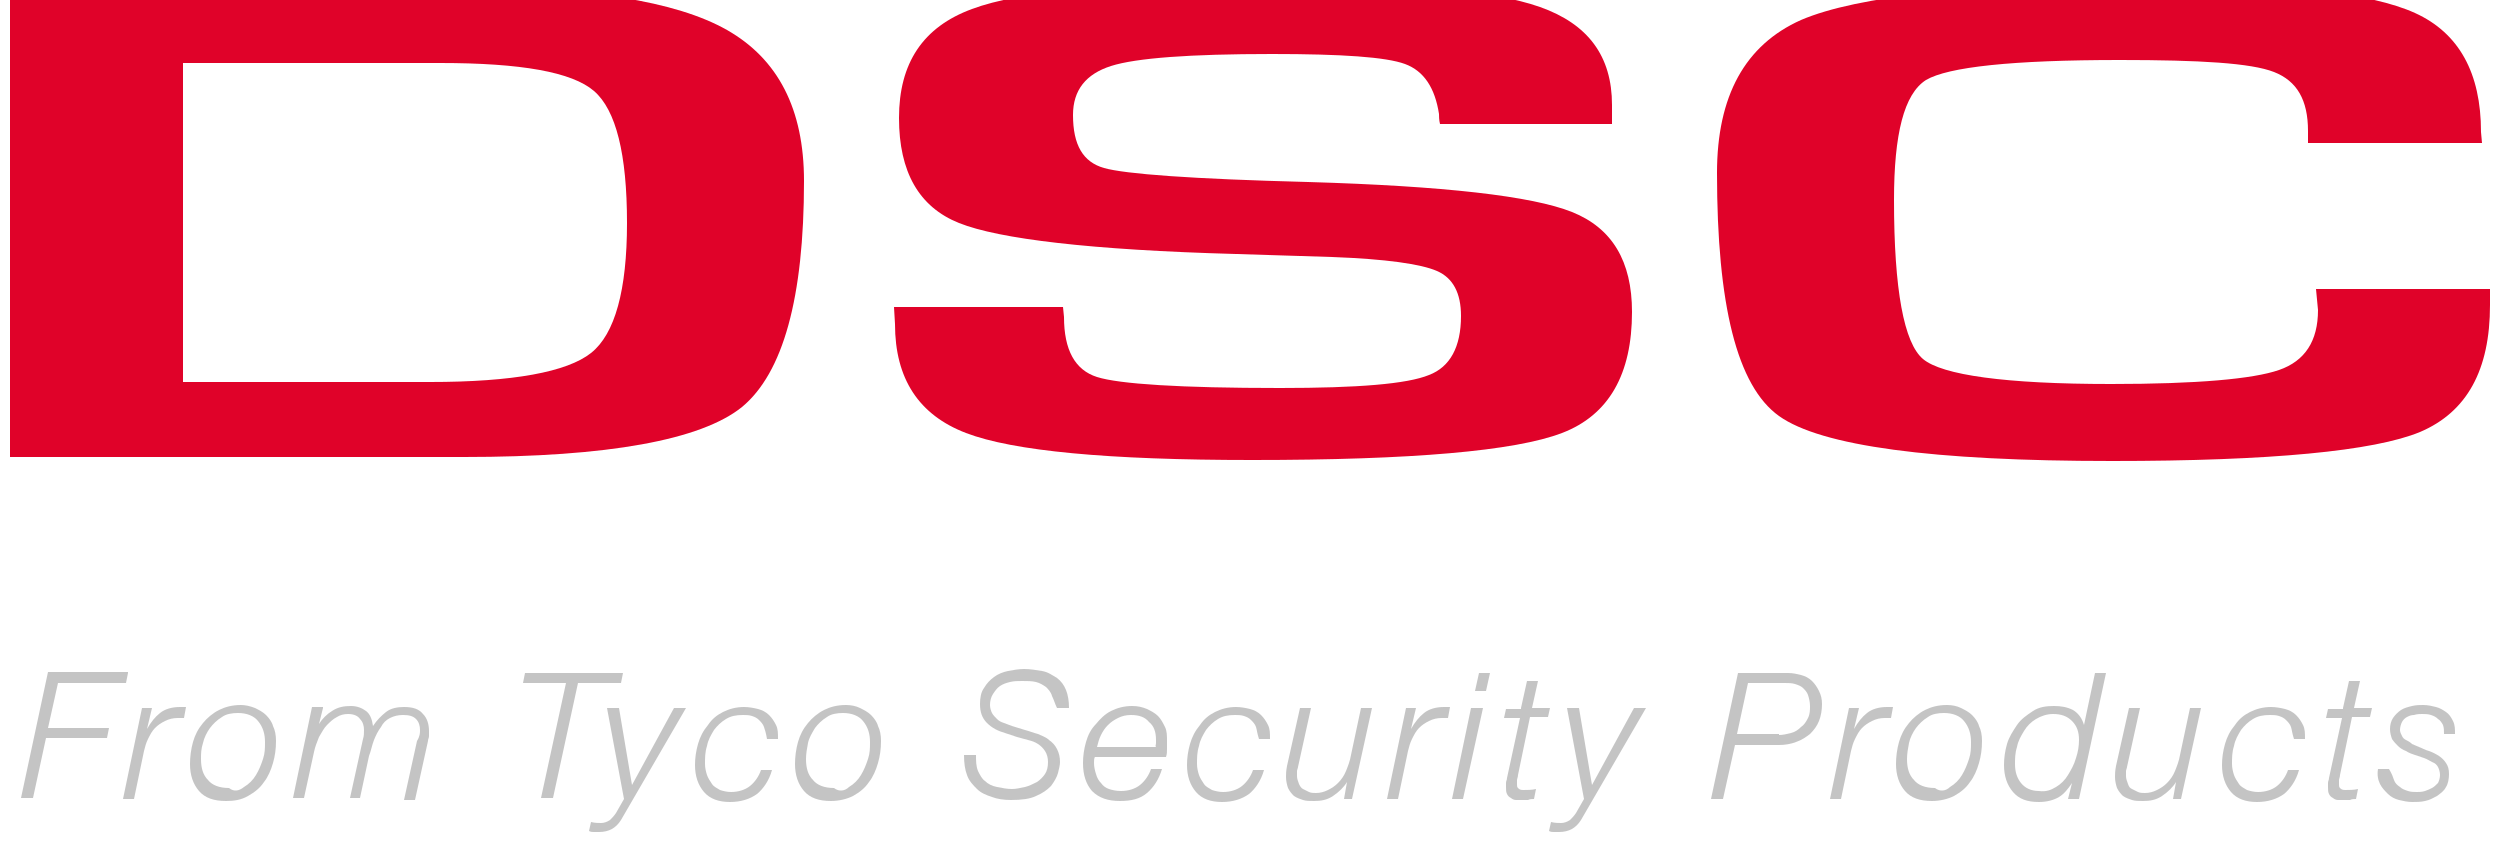
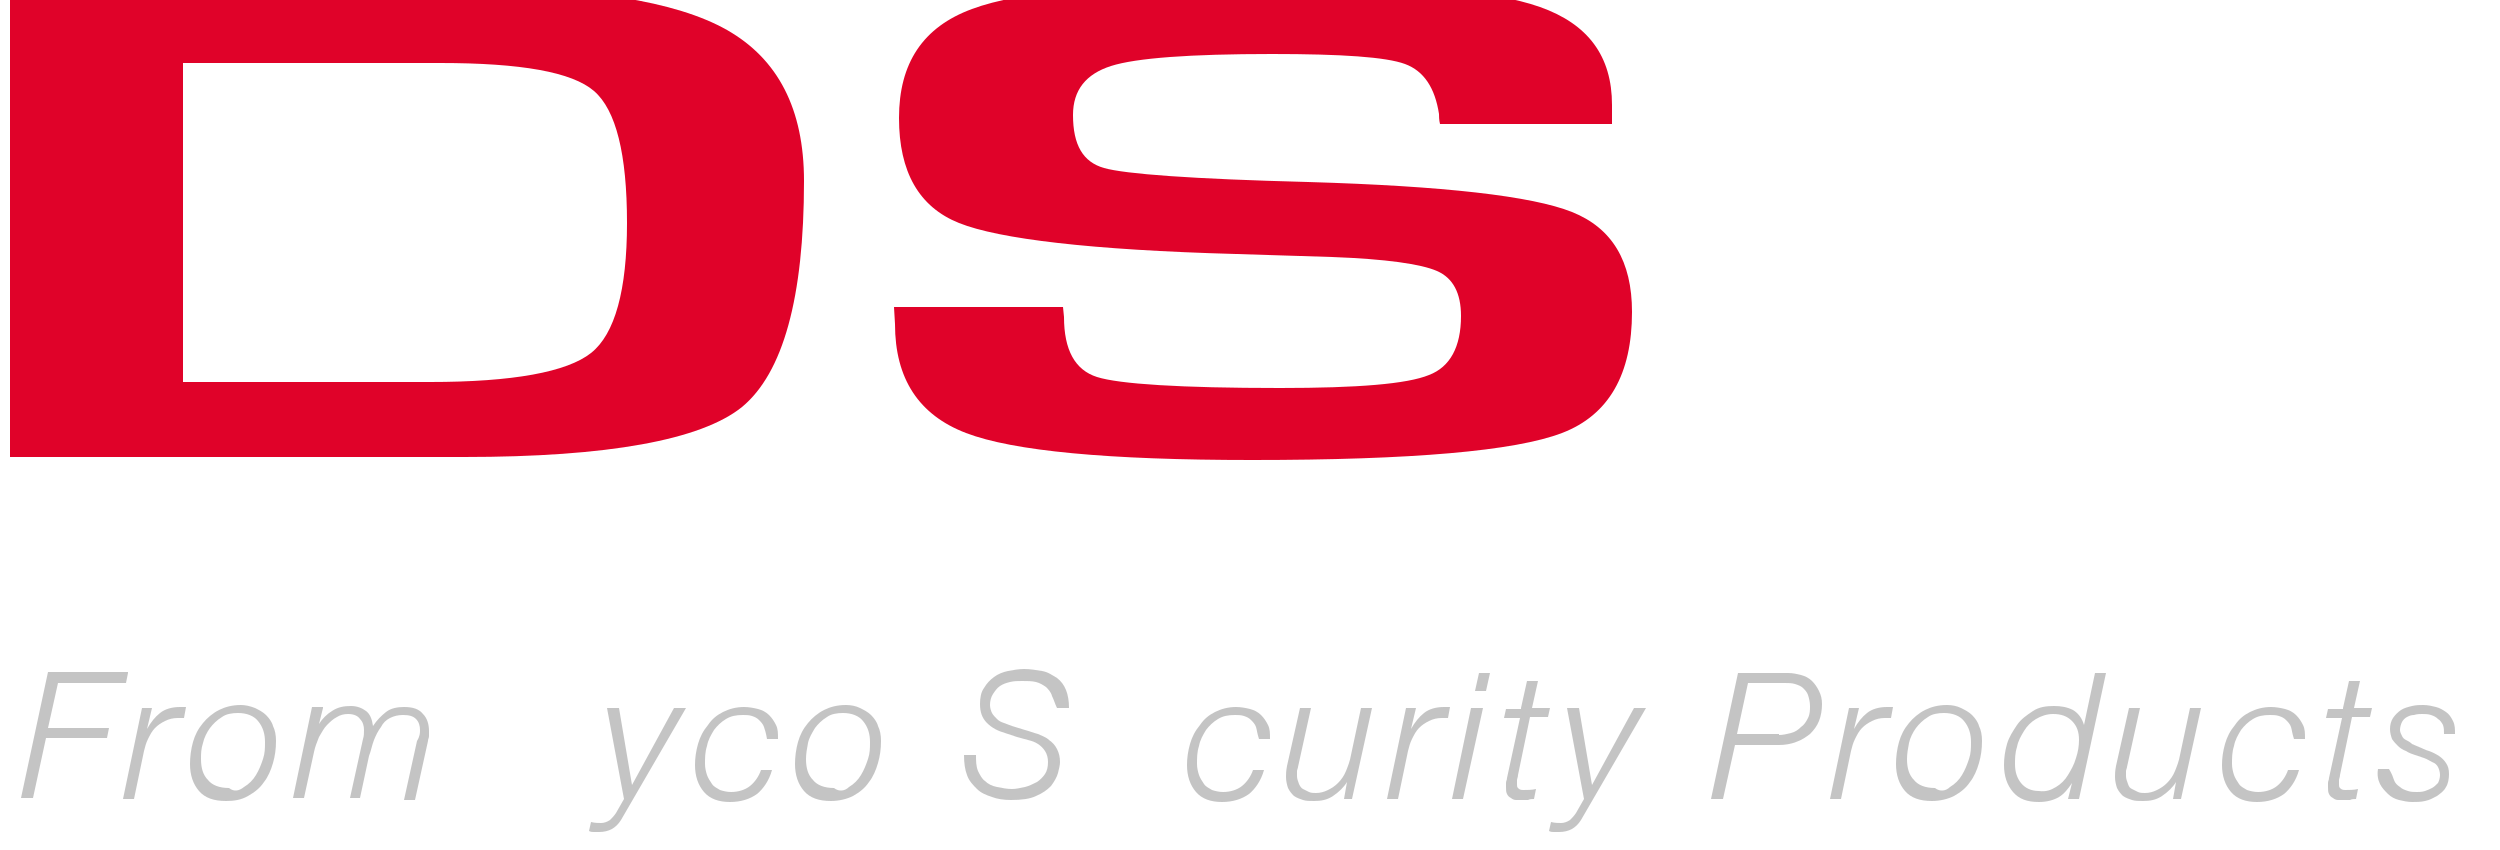
<svg xmlns="http://www.w3.org/2000/svg" version="1.1" id="Layer_1" x="0px" y="0px" viewBox="0 0 250 85" style="enable-background:new 0 0 250 85;" xml:space="preserve">
  <style type="text/css">
	.st0{fill:#E00229;}
	.st1{fill:#C4C4C4;}
</style>
  <g>
    <g>
      <path class="st0" d="M1,45.6V-1.3h44.9c12.8,0,21.7,1.4,26.8,4.3c5.1,2.9,7.7,7.9,7.7,15.1c0,11.7-2.1,19.2-6.2,22.6    c-4.1,3.3-13.4,5-27.8,5H1z M18.3,38.2H43c8.3,0,13.7-1,16.1-2.9s3.6-6.3,3.6-13c0-6.9-1.1-11.3-3.3-13.2    c-2.2-1.9-7.3-2.8-15.4-2.8H18.3V38.2z" />
      <path class="st0" d="M160.9,12.4h-16.9c-0.1-0.4-0.1-0.8-0.1-1c-0.4-2.6-1.5-4.3-3.4-5c-1.9-0.7-6.3-1-13.3-1    c-8.2,0-13.6,0.4-16.1,1.2c-2.5,0.8-3.8,2.4-3.8,4.9c0,3,1,4.7,3.1,5.3c2.1,0.6,8.8,1.1,20.4,1.4c13.6,0.4,22.4,1.4,26.4,3    c4,1.6,6,4.9,6,10c0,6.2-2.3,10.3-7,12.1s-15,2.7-31,2.7c-14.4,0-23.9-0.9-28.6-2.7c-4.7-1.8-7.1-5.4-7.1-10.9l-0.1-1.7h16.9    l0.1,1c0,3.3,1.1,5.3,3.3,6s8.3,1.1,18.3,1.1c7.8,0,12.7-0.4,14.9-1.3c2.1-0.8,3.2-2.8,3.2-5.9c0-2.3-0.8-3.8-2.4-4.5    c-1.6-0.7-5.1-1.2-10.5-1.4l-9.6-0.3c-14.5-0.4-23.7-1.5-27.7-3.1c-4-1.6-6-5.1-6-10.5c0-5.5,2.4-9.1,7.3-10.9    c4.8-1.8,14.5-2.7,29-2.7c13.7,0,23,0.8,27.8,2.5s7.2,4.9,7.2,9.8V12.4z" />
-       <path class="st0" d="M231.6,28.9H249v1.6c0,6.5-2.3,10.7-7,12.7c-4.6,1.9-14.9,2.9-30.8,2.9c-18,0-29.1-1.5-33.3-4.5    s-6.2-11.1-6.2-24.3c0-7.7,2.8-12.8,8.4-15.3c5.6-2.4,17.4-3.7,35.3-3.7c13,0,21.7,1,26.1,3s6.6,6,6.6,11.9l0.1,1.1h-17.4v-1.2    c0-3.1-1.1-5-3.4-5.9S220,6,212,6c-10.8,0-17.2,0.7-19.4,2c-2.2,1.4-3.2,5.4-3.2,12c0,9,1,14.3,2.9,15.9c1.9,1.6,8.2,2.5,18.8,2.5    c8.6,0,14.2-0.5,16.8-1.4c2.6-0.9,3.9-2.9,3.9-6L231.6,28.9z" />
    </g>
    <g>
      <path class="st1" d="M12.8,67.3l-0.2,1H5.8l-1,4.5h6.1l-0.2,1H4.6l-1.3,6H2.1l2.7-12.6H12.8z" />
      <path class="st1" d="M15.2,70.8l-0.5,2.1h0c0.4-0.7,0.8-1.2,1.3-1.6c0.5-0.4,1.2-0.6,2-0.6h0.3c0.1,0,0.1,0,0.2,0c0,0,0.1,0,0.1,0    l-0.2,1.1c-0.1,0-0.2,0-0.3,0c-0.1,0-0.2,0-0.3,0c-0.5,0-0.9,0.1-1.3,0.3c-0.4,0.2-0.7,0.4-1,0.7s-0.5,0.7-0.7,1.1    c-0.2,0.4-0.3,0.8-0.4,1.2l-1,4.8h-1.1l1.9-9.1H15.2z" />
      <path class="st1" d="M25.5,70.8c0.4,0.2,0.8,0.4,1.1,0.7c0.3,0.3,0.6,0.7,0.7,1.1c0.2,0.4,0.3,0.9,0.3,1.5c0,0.8-0.1,1.5-0.3,2.2    c-0.2,0.7-0.5,1.4-0.9,1.9c-0.4,0.6-0.9,1-1.6,1.4s-1.4,0.5-2.2,0.5c-1.2,0-2.1-0.3-2.7-1c-0.6-0.7-0.9-1.6-0.9-2.7    c0-0.7,0.1-1.5,0.3-2.2c0.2-0.7,0.5-1.3,1-1.9c0.4-0.5,1-1,1.6-1.3s1.3-0.5,2.2-0.5C24.5,70.5,25,70.6,25.5,70.8z M24.4,78.7    c0.5-0.3,0.9-0.7,1.2-1.2c0.3-0.5,0.5-1,0.7-1.6c0.2-0.6,0.2-1.1,0.2-1.7c0-0.8-0.2-1.5-0.7-2.1c-0.4-0.5-1.1-0.8-2-0.8    c-0.6,0-1.2,0.1-1.6,0.4c-0.5,0.3-0.9,0.7-1.2,1.1s-0.6,1-0.7,1.5c-0.2,0.6-0.2,1.1-0.2,1.6c0,0.9,0.2,1.6,0.7,2.1    c0.4,0.5,1.1,0.8,2.1,0.8C23.4,79.2,23.9,79.1,24.4,78.7z" />
      <path class="st1" d="M32.3,70.8l-0.4,1.6l0,0c0.3-0.5,0.8-1,1.3-1.3c0.6-0.4,1.2-0.5,1.9-0.5c0.6,0,1.1,0.2,1.5,0.5    c0.4,0.3,0.6,0.8,0.7,1.5h0c0.4-0.6,0.8-1,1.3-1.4c0.5-0.4,1.2-0.5,1.8-0.5c0.9,0,1.5,0.2,1.9,0.7c0.4,0.4,0.6,1,0.6,1.7    c0,0.2,0,0.3,0,0.5c0,0.2-0.1,0.3-0.1,0.5l-1.3,5.9h-1.1l1.3-5.9C42,73.6,42,73.3,42,73c0-0.4-0.1-0.8-0.4-1.1    c-0.3-0.3-0.7-0.4-1.3-0.4c-0.5,0-0.9,0.1-1.3,0.3c-0.4,0.2-0.7,0.5-0.9,0.9c-0.3,0.4-0.5,0.8-0.7,1.3c-0.2,0.5-0.3,1.1-0.5,1.6    l-0.9,4.2H35l1.3-5.9c0.1-0.3,0.1-0.6,0.1-0.9c0-0.4-0.1-0.8-0.4-1.1c-0.2-0.3-0.6-0.5-1.2-0.5c-0.4,0-0.8,0.1-1.1,0.3    c-0.4,0.2-0.7,0.5-1,0.8c-0.3,0.3-0.5,0.7-0.8,1.2c-0.2,0.5-0.4,1-0.5,1.5l-1,4.6h-1.1l1.9-9.1H32.3z" />
-       <path class="st1" d="M62.3,67.3l-0.2,1h-4.3l-2.5,11.5h-1.2l2.5-11.5h-4.3l0.2-1H62.3z" />
      <path class="st1" d="M60.1,82.3c0.3,0,0.6-0.1,0.9-0.3c0.2-0.2,0.4-0.4,0.6-0.7l0.8-1.4l-1.7-9.1h1.2l1.3,7.7h0l4.2-7.7h1.2    L62.1,82c-0.5,0.8-1.2,1.2-2.2,1.2c-0.2,0-0.3,0-0.5,0c-0.2,0-0.3,0-0.5-0.1l0.2-0.9C59.5,82.3,59.8,82.3,60.1,82.3z" />
      <path class="st1" d="M76.4,72.7c-0.1-0.3-0.3-0.5-0.5-0.7c-0.2-0.2-0.4-0.3-0.7-0.4c-0.3-0.1-0.6-0.1-0.9-0.1    c-0.7,0-1.2,0.1-1.7,0.4c-0.5,0.3-0.9,0.7-1.2,1.1c-0.3,0.5-0.6,1-0.7,1.6c-0.2,0.6-0.2,1.2-0.2,1.8c0,0.4,0.1,0.8,0.2,1.1    c0.1,0.3,0.3,0.6,0.5,0.9c0.2,0.3,0.5,0.4,0.8,0.6c0.3,0.1,0.7,0.2,1.1,0.2c0.7,0,1.4-0.2,1.9-0.6c0.5-0.4,0.9-1,1.1-1.6h1.1    c-0.3,1.1-0.9,1.9-1.5,2.4c-0.7,0.5-1.6,0.8-2.7,0.8c-1.1,0-2-0.3-2.6-1c-0.6-0.7-0.9-1.6-0.9-2.7c0-0.7,0.1-1.4,0.3-2.1    c0.2-0.7,0.5-1.3,1-1.9c0.4-0.6,0.9-1,1.5-1.3c0.6-0.3,1.3-0.5,2.1-0.5c0.5,0,1,0.1,1.4,0.2c0.4,0.1,0.8,0.3,1.1,0.6    c0.3,0.3,0.5,0.6,0.7,1c0.2,0.4,0.2,0.8,0.2,1.4h-1.1C76.6,73.3,76.5,73,76.4,72.7z" />
      <path class="st1" d="M86,70.8c0.4,0.2,0.8,0.4,1.1,0.7c0.3,0.3,0.6,0.7,0.7,1.1c0.2,0.4,0.3,0.9,0.3,1.5c0,0.8-0.1,1.5-0.3,2.2    c-0.2,0.7-0.5,1.4-0.9,1.9c-0.4,0.6-0.9,1-1.6,1.4c-0.6,0.3-1.4,0.5-2.2,0.5c-1.2,0-2.1-0.3-2.7-1c-0.6-0.7-0.9-1.6-0.9-2.7    c0-0.7,0.1-1.5,0.3-2.2c0.2-0.7,0.5-1.3,1-1.9c0.4-0.5,1-1,1.6-1.3c0.6-0.3,1.3-0.5,2.2-0.5C85.1,70.5,85.6,70.6,86,70.8z     M84.9,78.7c0.5-0.3,0.9-0.7,1.2-1.2c0.3-0.5,0.5-1,0.7-1.6c0.2-0.6,0.2-1.1,0.2-1.7c0-0.8-0.2-1.5-0.7-2.1    c-0.4-0.5-1.1-0.8-2-0.8c-0.6,0-1.2,0.1-1.6,0.4c-0.5,0.3-0.9,0.7-1.2,1.1c-0.3,0.5-0.6,1-0.7,1.5s-0.2,1.1-0.2,1.6    c0,0.9,0.2,1.6,0.7,2.1c0.4,0.5,1.1,0.8,2.1,0.8C83.9,79.2,84.5,79.1,84.9,78.7z" />
      <path class="st1" d="M105.2,69.6c-0.1-0.4-0.4-0.7-0.6-0.9c-0.3-0.2-0.6-0.4-1-0.5c-0.4-0.1-0.9-0.1-1.4-0.1c-0.4,0-0.8,0-1.2,0.1    c-0.4,0.1-0.7,0.2-1,0.4c-0.3,0.2-0.5,0.5-0.7,0.8c-0.2,0.3-0.3,0.7-0.3,1.1c0,0.3,0.1,0.6,0.2,0.8c0.1,0.2,0.3,0.4,0.5,0.6    c0.2,0.2,0.4,0.3,0.7,0.4s0.5,0.2,0.8,0.3l1.3,0.4c0.4,0.1,0.9,0.3,1.3,0.4c0.4,0.2,0.8,0.3,1.1,0.6c0.3,0.2,0.6,0.5,0.8,0.9    c0.2,0.4,0.3,0.8,0.3,1.3c0,0.3-0.1,0.7-0.2,1.1c-0.1,0.4-0.4,0.9-0.7,1.3c-0.4,0.4-0.8,0.7-1.5,1c-0.6,0.3-1.5,0.4-2.5,0.4    c-0.7,0-1.4-0.1-1.9-0.3c-0.6-0.2-1.1-0.4-1.5-0.8c-0.4-0.4-0.8-0.8-1-1.4c-0.2-0.5-0.3-1.2-0.3-2h1.2c0,0.6,0,1.1,0.2,1.6    c0.2,0.4,0.4,0.8,0.7,1c0.3,0.3,0.7,0.5,1.2,0.6c0.5,0.1,1,0.2,1.5,0.2c0.4,0,0.8-0.1,1.3-0.2c0.4-0.1,0.8-0.3,1.2-0.5    c0.3-0.2,0.6-0.5,0.8-0.8s0.3-0.7,0.3-1.2c0-0.4-0.1-0.8-0.3-1.1c-0.2-0.3-0.4-0.5-0.7-0.7c-0.3-0.2-0.6-0.3-1-0.4    c-0.4-0.1-0.7-0.2-1.1-0.3l-1.2-0.4c-0.7-0.2-1.3-0.5-1.8-1c-0.5-0.5-0.7-1.1-0.7-1.9c0-0.6,0.1-1.2,0.4-1.6    c0.3-0.5,0.6-0.8,1-1.1c0.4-0.3,0.9-0.5,1.4-0.6c0.5-0.1,1.1-0.2,1.6-0.2c0.6,0,1.2,0.1,1.8,0.2c0.6,0.1,1,0.4,1.5,0.7    c0.4,0.3,0.7,0.7,0.9,1.2c0.2,0.5,0.3,1.1,0.3,1.8h-1.2C105.5,70.4,105.4,70,105.2,69.6z" />
-       <path class="st1" d="M109.4,76.3c0,0.4,0.1,0.8,0.2,1.1c0.1,0.4,0.3,0.7,0.5,0.9c0.2,0.3,0.5,0.5,0.8,0.6c0.3,0.1,0.7,0.2,1.2,0.2    c0.7,0,1.4-0.2,1.9-0.6c0.5-0.4,0.9-1,1.1-1.6h1.1c-0.3,1-0.8,1.8-1.5,2.4s-1.6,0.8-2.7,0.8c-1.2,0-2.1-0.3-2.8-1    c-0.6-0.7-0.9-1.6-0.9-2.8c0-0.7,0.1-1.4,0.3-2.1c0.2-0.7,0.5-1.3,1-1.8c0.4-0.5,0.9-1,1.5-1.3c0.6-0.3,1.3-0.5,2.1-0.5    c0.6,0,1,0.1,1.5,0.3c0.4,0.2,0.8,0.4,1.1,0.7s0.5,0.7,0.7,1.1c0.2,0.4,0.2,0.9,0.2,1.4c0,0.3,0,0.5,0,0.8c0,0.3,0,0.5-0.1,0.8    h-7.1C109.4,75.8,109.4,76.1,109.4,76.3z M115.6,74.3c0-0.1,0-0.2,0-0.3c0-0.8-0.2-1.4-0.7-1.8c-0.4-0.5-1-0.7-1.8-0.7    c-0.5,0-0.9,0.1-1.3,0.3c-0.4,0.2-0.7,0.4-1,0.7c-0.3,0.3-0.5,0.6-0.7,1c-0.2,0.4-0.3,0.8-0.4,1.2h5.9    C115.5,74.6,115.6,74.5,115.6,74.3z" />
      <path class="st1" d="M125.6,72.7c-0.1-0.3-0.3-0.5-0.5-0.7c-0.2-0.2-0.4-0.3-0.7-0.4c-0.3-0.1-0.6-0.1-0.9-0.1    c-0.7,0-1.2,0.1-1.7,0.4c-0.5,0.3-0.9,0.7-1.2,1.1c-0.3,0.5-0.6,1-0.7,1.6c-0.2,0.6-0.2,1.2-0.2,1.8c0,0.4,0.1,0.8,0.2,1.1    c0.1,0.3,0.3,0.6,0.5,0.9c0.2,0.3,0.5,0.4,0.8,0.6c0.3,0.1,0.7,0.2,1.1,0.2c0.7,0,1.4-0.2,1.9-0.6c0.5-0.4,0.9-1,1.1-1.6h1.1    c-0.3,1.1-0.9,1.9-1.5,2.4c-0.7,0.5-1.6,0.8-2.7,0.8c-1.1,0-2-0.3-2.6-1c-0.6-0.7-0.9-1.6-0.9-2.7c0-0.7,0.1-1.4,0.3-2.1    c0.2-0.7,0.5-1.3,1-1.9c0.4-0.6,0.9-1,1.5-1.3c0.6-0.3,1.3-0.5,2.1-0.5c0.5,0,1,0.1,1.4,0.2c0.4,0.1,0.8,0.3,1.1,0.6    c0.3,0.3,0.5,0.6,0.7,1c0.2,0.4,0.2,0.8,0.2,1.4h-1.1C125.7,73.3,125.7,73,125.6,72.7z" />
      <path class="st1" d="M134.4,79.9l0.3-1.7h0c-0.3,0.5-0.8,1-1.4,1.4c-0.6,0.4-1.2,0.5-1.9,0.5c-0.4,0-0.8,0-1.1-0.1    c-0.3-0.1-0.6-0.2-0.9-0.4c-0.2-0.2-0.4-0.4-0.6-0.8c-0.1-0.3-0.2-0.7-0.2-1.1c0-0.2,0-0.6,0.1-1.1l1.3-5.8h1.1l-1.3,5.9    c0,0.1-0.1,0.3-0.1,0.4c0,0.2,0,0.3,0,0.5c0,0.3,0.1,0.5,0.2,0.8c0.1,0.2,0.2,0.4,0.4,0.5c0.2,0.1,0.4,0.2,0.6,0.3    c0.2,0.1,0.5,0.1,0.7,0.1c0.4,0,0.8-0.1,1.2-0.3c0.4-0.2,0.7-0.4,1-0.7c0.3-0.3,0.6-0.7,0.8-1.2c0.2-0.5,0.4-1,0.5-1.6l1-4.7h1.1    l-2,9.1H134.4z" />
      <path class="st1" d="M141.6,70.8l-0.5,2.1h0c0.4-0.7,0.8-1.2,1.3-1.6s1.2-0.6,2-0.6h0.3c0.1,0,0.1,0,0.2,0c0,0,0.1,0,0.1,0    l-0.2,1.1c-0.1,0-0.2,0-0.3,0c-0.1,0-0.2,0-0.3,0c-0.5,0-0.9,0.1-1.3,0.3c-0.4,0.2-0.7,0.4-1,0.7c-0.3,0.3-0.5,0.7-0.7,1.1    c-0.2,0.4-0.3,0.8-0.4,1.2l-1,4.8h-1.1l1.9-9.1H141.6z" />
      <path class="st1" d="M148.3,70.8l-2,9.1h-1.1l1.9-9.1H148.3z M149,67.3l-0.4,1.8h-1.1l0.4-1.8H149z" />
      <path class="st1" d="M152.1,70.8l0.6-2.7h1.1l-0.6,2.7h1.8l-0.2,0.9H153l-1.2,5.8c0,0.2-0.1,0.4-0.1,0.5c0,0.1,0,0.2,0,0.4    c0,0.2,0,0.3,0.1,0.4c0.1,0.1,0.2,0.2,0.5,0.2c0.4,0,0.9,0,1.3-0.1l-0.2,1c-0.2,0-0.4,0-0.6,0.1c-0.2,0-0.4,0-0.6,0    c-0.2,0-0.4,0-0.6,0c-0.2,0-0.4-0.1-0.5-0.2c-0.2-0.1-0.3-0.2-0.4-0.4c-0.1-0.2-0.1-0.4-0.1-0.7c0-0.1,0-0.2,0-0.4    c0-0.2,0.1-0.3,0.1-0.5l1.3-6h-1.6l0.2-0.9H152.1z" />
      <path class="st1" d="M156.1,82.3c0.3,0,0.6-0.1,0.9-0.3c0.2-0.2,0.4-0.4,0.6-0.7l0.8-1.4l-1.7-9.1h1.2l1.3,7.7h0l4.2-7.7h1.2    L158.1,82c-0.5,0.8-1.2,1.2-2.2,1.2c-0.2,0-0.3,0-0.5,0c-0.2,0-0.3,0-0.5-0.1l0.2-0.9C155.5,82.3,155.8,82.3,156.1,82.3z" />
      <path class="st1" d="M178.8,67.3c0.5,0,0.9,0.1,1.3,0.2c0.4,0.1,0.8,0.3,1.1,0.6c0.3,0.3,0.5,0.6,0.7,1c0.2,0.4,0.3,0.8,0.3,1.3    c0,0.6-0.1,1.2-0.3,1.7c-0.2,0.5-0.5,0.9-0.9,1.3c-0.4,0.3-0.8,0.6-1.4,0.8c-0.5,0.2-1.1,0.3-1.7,0.3h-4.4l-1.2,5.4h-1.2l2.7-12.6    H178.8z M177.9,73.5c0.4,0,0.8-0.1,1.2-0.2c0.4-0.1,0.7-0.3,1-0.6c0.3-0.2,0.5-0.5,0.7-0.9c0.2-0.4,0.2-0.8,0.2-1.2    c0-0.4-0.1-0.8-0.2-1.1c-0.1-0.3-0.3-0.5-0.5-0.7c-0.2-0.2-0.5-0.3-0.8-0.4c-0.3-0.1-0.7-0.1-1-0.1h-3.7l-1.1,5.1H177.9z" />
      <path class="st1" d="M185.9,70.8l-0.5,2.1h0c0.4-0.7,0.8-1.2,1.3-1.6s1.2-0.6,2-0.6h0.3c0.1,0,0.1,0,0.2,0c0,0,0.1,0,0.1,0    l-0.2,1.1c-0.1,0-0.2,0-0.3,0c-0.1,0-0.2,0-0.3,0c-0.5,0-0.9,0.1-1.3,0.3c-0.4,0.2-0.7,0.4-1,0.7c-0.3,0.3-0.5,0.7-0.7,1.1    c-0.2,0.4-0.3,0.8-0.4,1.2l-1,4.8h-1.1l1.9-9.1H185.9z" />
      <path class="st1" d="M196.1,70.8c0.4,0.2,0.8,0.4,1.1,0.7c0.3,0.3,0.6,0.7,0.7,1.1c0.2,0.4,0.3,0.9,0.3,1.5c0,0.8-0.1,1.5-0.3,2.2    c-0.2,0.7-0.5,1.4-0.9,1.9c-0.4,0.6-0.9,1-1.6,1.4c-0.6,0.3-1.4,0.5-2.2,0.5c-1.2,0-2.1-0.3-2.7-1c-0.6-0.7-0.9-1.6-0.9-2.7    c0-0.7,0.1-1.5,0.3-2.2c0.2-0.7,0.5-1.3,1-1.9c0.4-0.5,1-1,1.6-1.3c0.6-0.3,1.3-0.5,2.2-0.5C195.2,70.5,195.7,70.6,196.1,70.8z     M195,78.7c0.5-0.3,0.9-0.7,1.2-1.2c0.3-0.5,0.5-1,0.7-1.6c0.2-0.6,0.2-1.1,0.2-1.7c0-0.8-0.2-1.5-0.7-2.1c-0.4-0.5-1.1-0.8-2-0.8    c-0.6,0-1.2,0.1-1.6,0.4c-0.5,0.3-0.9,0.7-1.2,1.1s-0.6,1-0.7,1.5s-0.2,1.1-0.2,1.6c0,0.9,0.2,1.6,0.7,2.1    c0.4,0.5,1.1,0.8,2.1,0.8C194,79.2,194.6,79.1,195,78.7z" />
      <path class="st1" d="M206.8,79.9l0.4-1.6h0c-0.4,0.6-0.8,1.1-1.3,1.4c-0.5,0.3-1.2,0.5-2,0.5c-1.2,0-2-0.3-2.6-1    c-0.6-0.7-0.9-1.6-0.9-2.7c0-0.7,0.1-1.4,0.3-2.1c0.2-0.7,0.6-1.3,1-1.9c0.4-0.6,1-1,1.6-1.4c0.6-0.4,1.3-0.5,2.1-0.5    c0.7,0,1.3,0.1,1.9,0.4c0.5,0.3,0.9,0.8,1.1,1.5h0l1.1-5.2h1.1l-2.7,12.6H206.8z M205.6,78.7c0.5-0.3,0.9-0.7,1.2-1.2    c0.3-0.5,0.6-1,0.8-1.7c0.2-0.6,0.3-1.2,0.3-1.8c0-0.8-0.2-1.4-0.7-1.9s-1.1-0.7-1.9-0.7c-0.6,0-1.2,0.2-1.7,0.5    c-0.5,0.3-0.9,0.7-1.2,1.2c-0.3,0.5-0.6,1-0.7,1.6c-0.2,0.6-0.2,1.2-0.2,1.7c0,0.8,0.2,1.4,0.6,1.9c0.4,0.5,1,0.8,1.8,0.8    C204.6,79.2,205.1,79,205.6,78.7z" />
      <path class="st1" d="M217.3,79.9l0.3-1.7h0c-0.3,0.5-0.8,1-1.4,1.4c-0.6,0.4-1.2,0.5-1.9,0.5c-0.4,0-0.8,0-1.1-0.1    c-0.3-0.1-0.6-0.2-0.9-0.4c-0.2-0.2-0.4-0.4-0.6-0.8c-0.1-0.3-0.2-0.7-0.2-1.1c0-0.2,0-0.6,0.1-1.1l1.3-5.8h1.1l-1.3,5.9    c0,0.1-0.1,0.3-0.1,0.4s0,0.3,0,0.5c0,0.3,0.1,0.5,0.2,0.8s0.2,0.4,0.4,0.5c0.2,0.1,0.4,0.2,0.6,0.3c0.2,0.1,0.5,0.1,0.7,0.1    c0.4,0,0.8-0.1,1.2-0.3c0.4-0.2,0.7-0.4,1-0.7c0.3-0.3,0.6-0.7,0.8-1.2c0.2-0.5,0.4-1,0.5-1.6l1-4.7h1.1l-2,9.1H217.3z" />
      <path class="st1" d="M229.1,72.7c-0.1-0.3-0.3-0.5-0.5-0.7c-0.2-0.2-0.4-0.3-0.7-0.4c-0.3-0.1-0.6-0.1-0.9-0.1    c-0.7,0-1.2,0.1-1.7,0.4c-0.5,0.3-0.9,0.7-1.2,1.1c-0.3,0.5-0.6,1-0.7,1.6c-0.2,0.6-0.2,1.2-0.2,1.8c0,0.4,0.1,0.8,0.2,1.1    c0.1,0.3,0.3,0.6,0.5,0.9c0.2,0.3,0.5,0.4,0.8,0.6c0.3,0.1,0.7,0.2,1.1,0.2c0.7,0,1.4-0.2,1.9-0.6c0.5-0.4,0.9-1,1.1-1.6h1.1    c-0.3,1.1-0.9,1.9-1.5,2.4c-0.7,0.5-1.6,0.8-2.7,0.8c-1.1,0-2-0.3-2.6-1c-0.6-0.7-0.9-1.6-0.9-2.7c0-0.7,0.1-1.4,0.3-2.1    c0.2-0.7,0.5-1.3,1-1.9c0.4-0.6,0.9-1,1.5-1.3c0.6-0.3,1.3-0.5,2.1-0.5c0.5,0,1,0.1,1.4,0.2c0.4,0.1,0.8,0.3,1.1,0.6    c0.3,0.3,0.5,0.6,0.7,1c0.2,0.4,0.2,0.8,0.2,1.4h-1.1C229.2,73.3,229.2,73,229.1,72.7z" />
      <path class="st1" d="M234.3,70.8l0.6-2.7h1.1l-0.6,2.7h1.8l-0.2,0.9h-1.8l-1.2,5.8c0,0.2-0.1,0.4-0.1,0.5s0,0.2,0,0.4    c0,0.2,0,0.3,0.1,0.4c0.1,0.1,0.2,0.2,0.5,0.2c0.4,0,0.9,0,1.3-0.1l-0.2,1c-0.2,0-0.4,0-0.6,0.1c-0.2,0-0.4,0-0.6,0    c-0.2,0-0.4,0-0.6,0c-0.2,0-0.4-0.1-0.5-0.2c-0.2-0.1-0.3-0.2-0.4-0.4c-0.1-0.2-0.1-0.4-0.1-0.7c0-0.1,0-0.2,0-0.4    c0-0.2,0.1-0.3,0.1-0.5l1.3-6h-1.6l0.2-0.9H234.3z" />
      <path class="st1" d="M239.4,78c0.1,0.3,0.3,0.5,0.6,0.7c0.2,0.2,0.5,0.3,0.8,0.4c0.3,0.1,0.6,0.1,0.9,0.1c0.2,0,0.5,0,0.8-0.1    c0.3-0.1,0.5-0.2,0.7-0.3c0.2-0.1,0.4-0.3,0.6-0.5c0.1-0.2,0.2-0.5,0.2-0.8c0-0.3-0.1-0.6-0.2-0.8c-0.1-0.2-0.3-0.4-0.6-0.5    c-0.2-0.1-0.5-0.3-0.8-0.4c-0.3-0.1-0.6-0.2-0.9-0.3s-0.6-0.2-0.9-0.4c-0.3-0.1-0.6-0.3-0.8-0.5c-0.2-0.2-0.4-0.4-0.6-0.7    c-0.1-0.3-0.2-0.6-0.2-1c0-0.4,0.1-0.8,0.3-1.1c0.2-0.3,0.5-0.6,0.8-0.8c0.3-0.2,0.7-0.3,1.1-0.4c0.4-0.1,0.8-0.1,1.1-0.1    c0.5,0,0.9,0.1,1.3,0.2c0.4,0.1,0.7,0.3,1,0.5c0.3,0.2,0.5,0.5,0.7,0.9c0.2,0.4,0.2,0.8,0.2,1.3h-1.1c0-0.4,0-0.6-0.1-0.9    c-0.1-0.2-0.3-0.5-0.5-0.6c-0.2-0.2-0.4-0.3-0.7-0.4c-0.3-0.1-0.6-0.1-0.9-0.1c-0.2,0-0.5,0-0.8,0.1c-0.3,0-0.5,0.1-0.7,0.2    c-0.2,0.1-0.4,0.3-0.5,0.5c-0.1,0.2-0.2,0.5-0.2,0.8c0,0.2,0.1,0.4,0.2,0.6c0.1,0.2,0.2,0.3,0.4,0.4c0.2,0.1,0.4,0.2,0.6,0.4    c0.2,0.1,0.5,0.2,0.7,0.3c0.3,0.1,0.6,0.3,1,0.4c0.3,0.1,0.7,0.3,1,0.5c0.3,0.2,0.5,0.4,0.7,0.7c0.2,0.3,0.3,0.6,0.3,1.1    c0,0.5-0.1,1-0.3,1.3c-0.2,0.4-0.5,0.6-0.9,0.9c-0.4,0.2-0.7,0.4-1.2,0.5c-0.4,0.1-0.9,0.1-1.3,0.1c-0.4,0-0.9-0.1-1.3-0.2    c-0.4-0.1-0.8-0.3-1.1-0.6c-0.3-0.3-0.6-0.6-0.8-1c-0.2-0.4-0.3-0.9-0.2-1.5h1.1C239.2,77.4,239.3,77.7,239.4,78z" />
    </g>
  </g>
</svg>